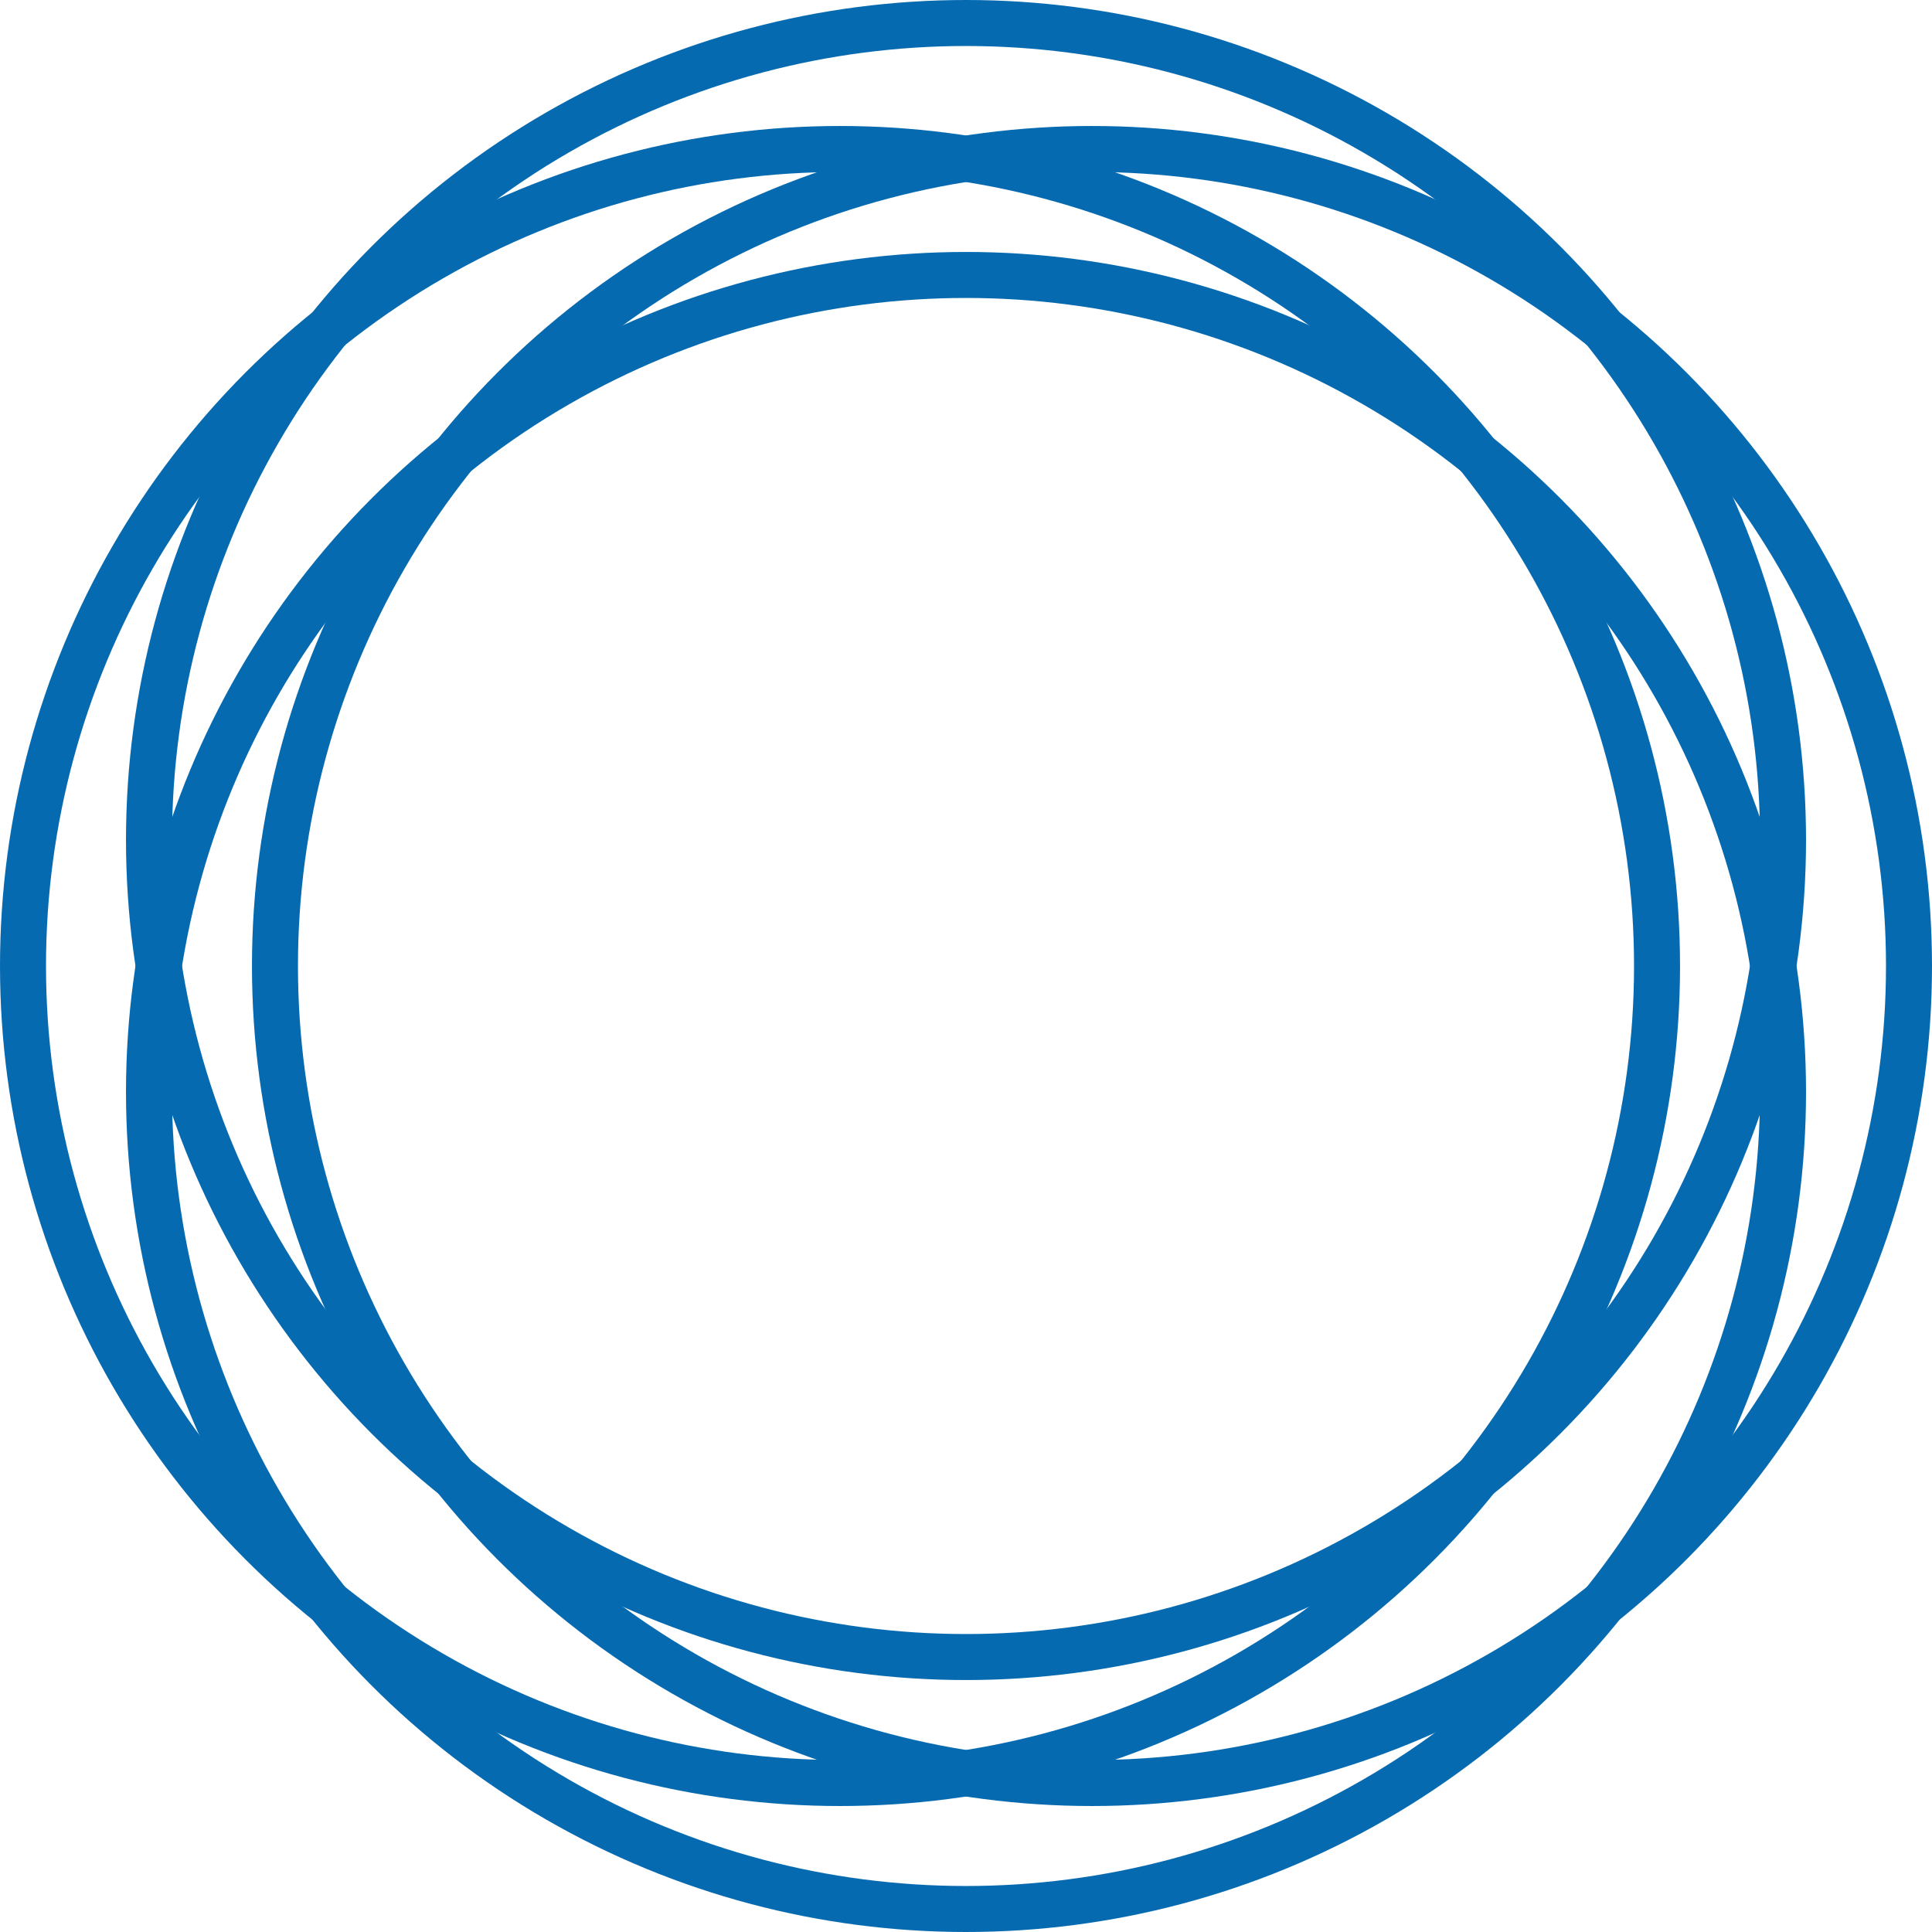
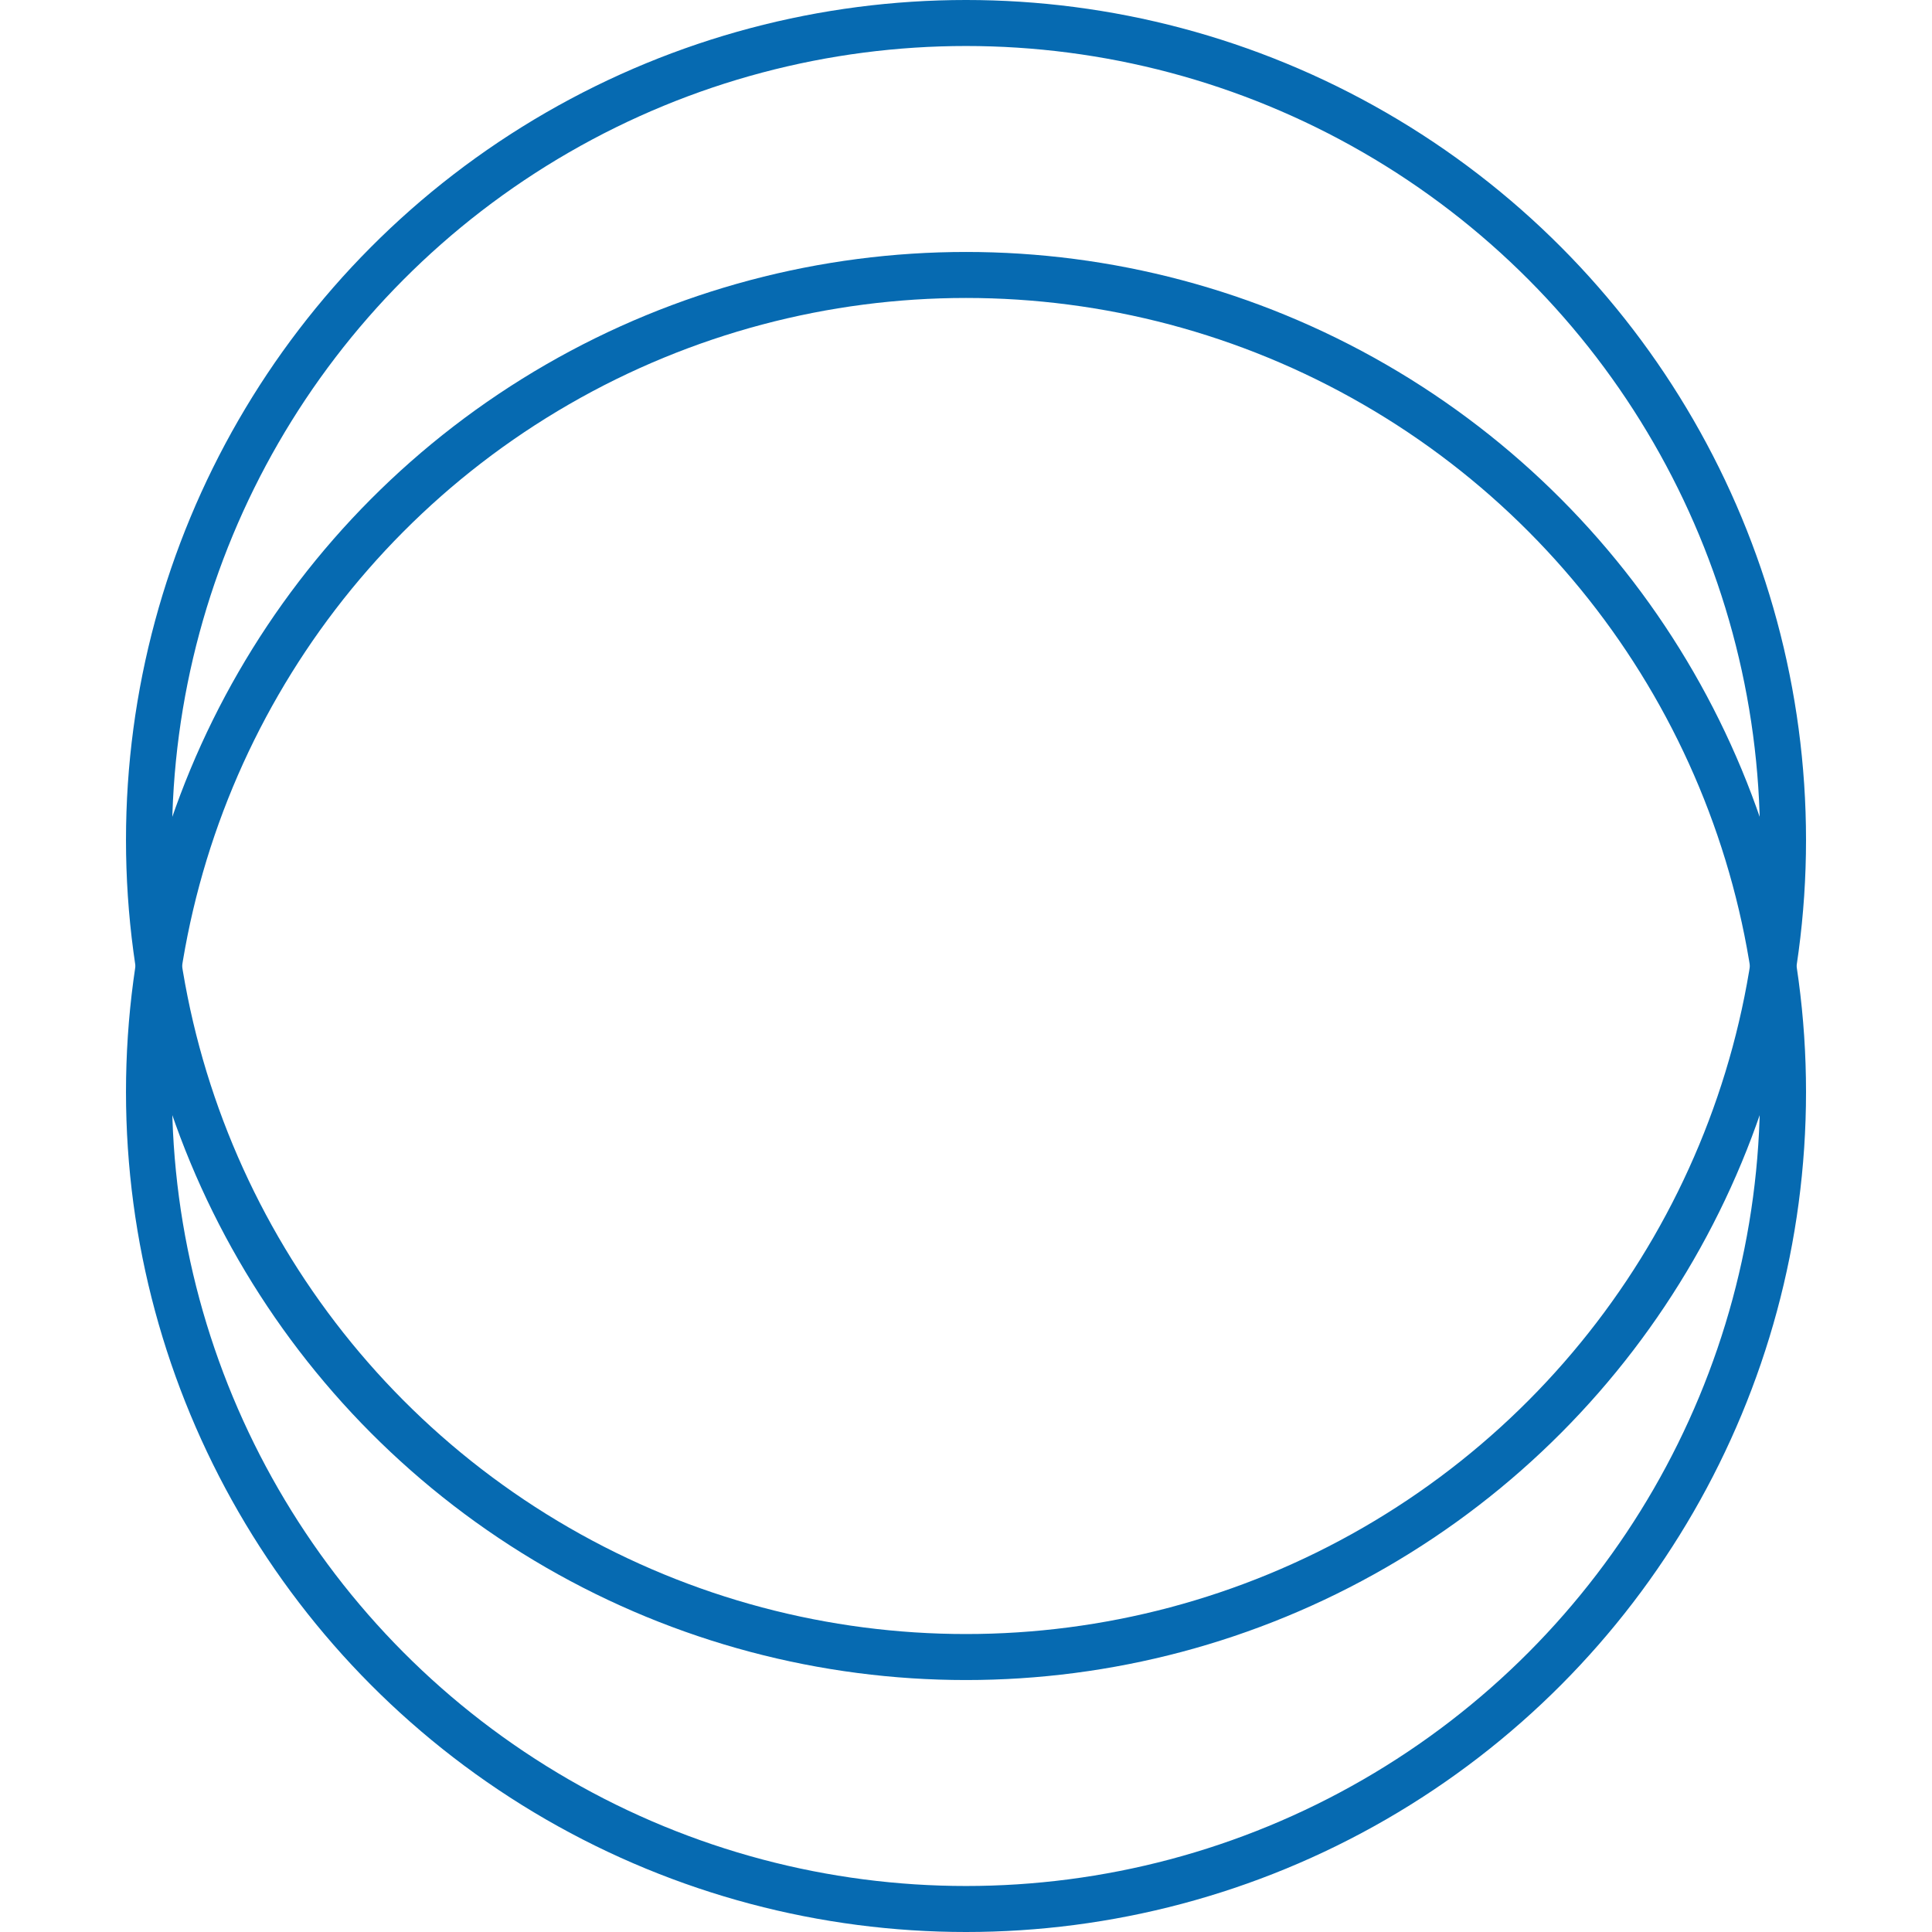
<svg xmlns="http://www.w3.org/2000/svg" id="Layer_1" viewBox="0 0 1259.91 1259.91">
  <defs>
    <style> .cls-1 { fill: none; stroke: #066ab1; stroke-miterlimit: 10; stroke-width: 30px; } </style>
  </defs>
  <g id="Layer_1-2">
    <g>
      <circle class="cls-1" cx="629.96" cy="712.11" r="532.8" />
-       <circle class="cls-1" cx="712.11" cy="629.96" r="532.8" />
      <circle class="cls-1" cx="629.96" cy="547.8" r="532.8" />
-       <circle class="cls-1" cx="547.8" cy="629.96" r="532.8" />
    </g>
  </g>
</svg>